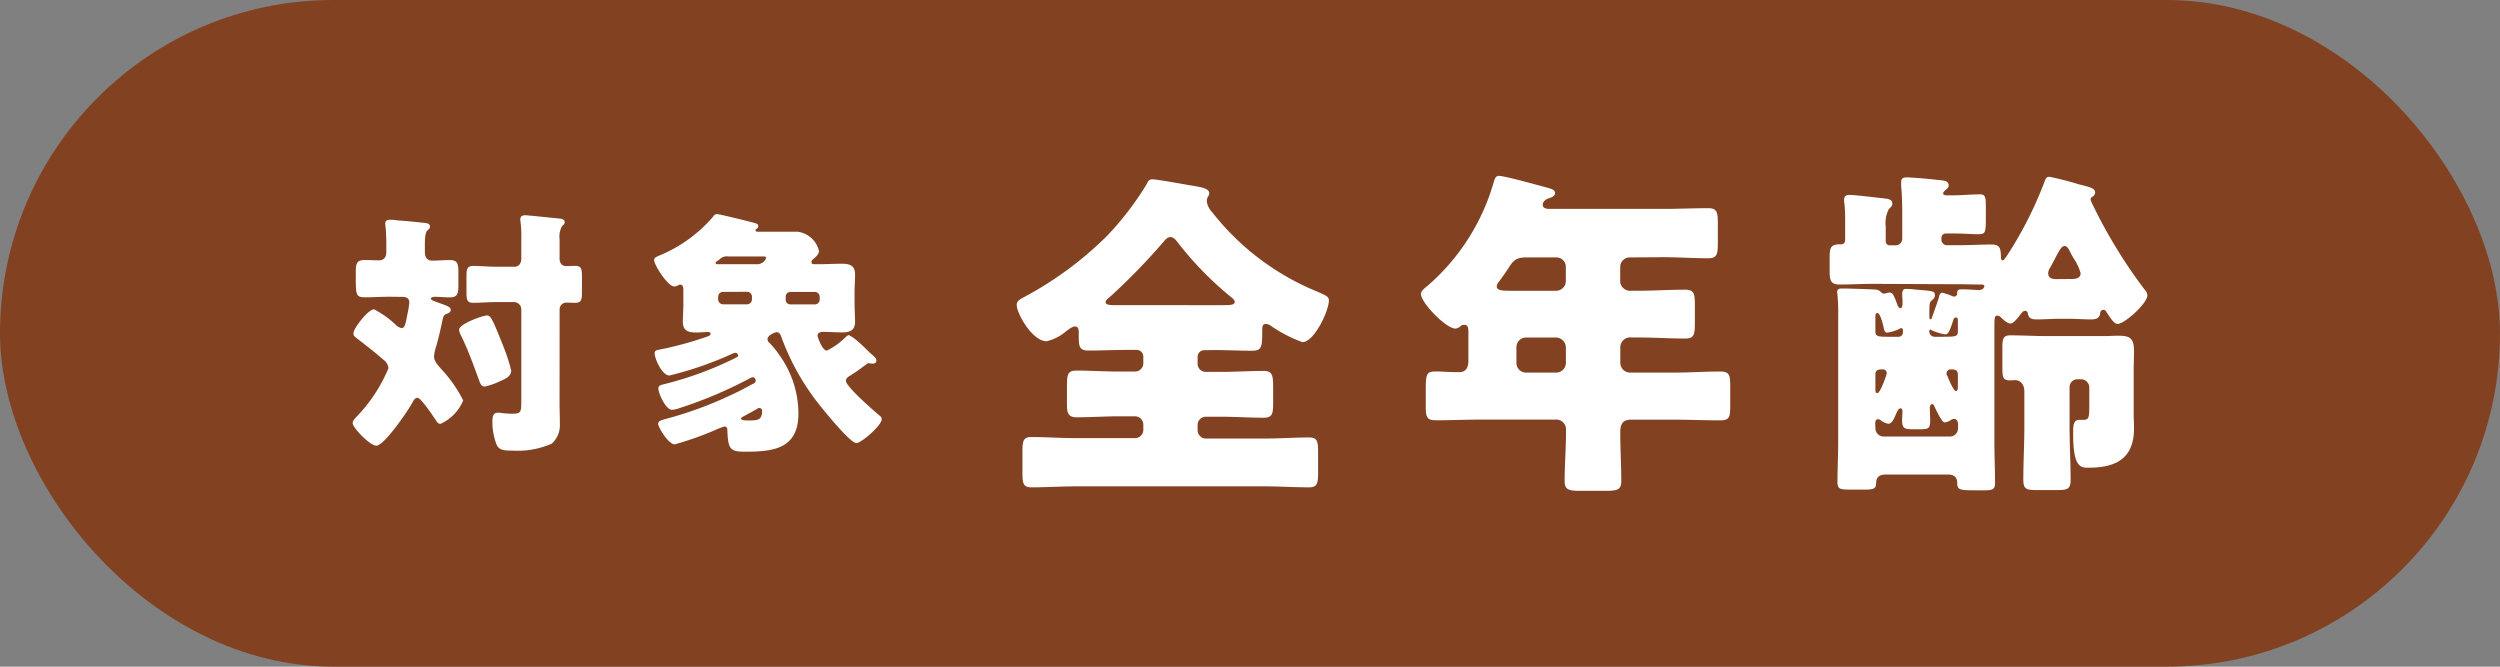
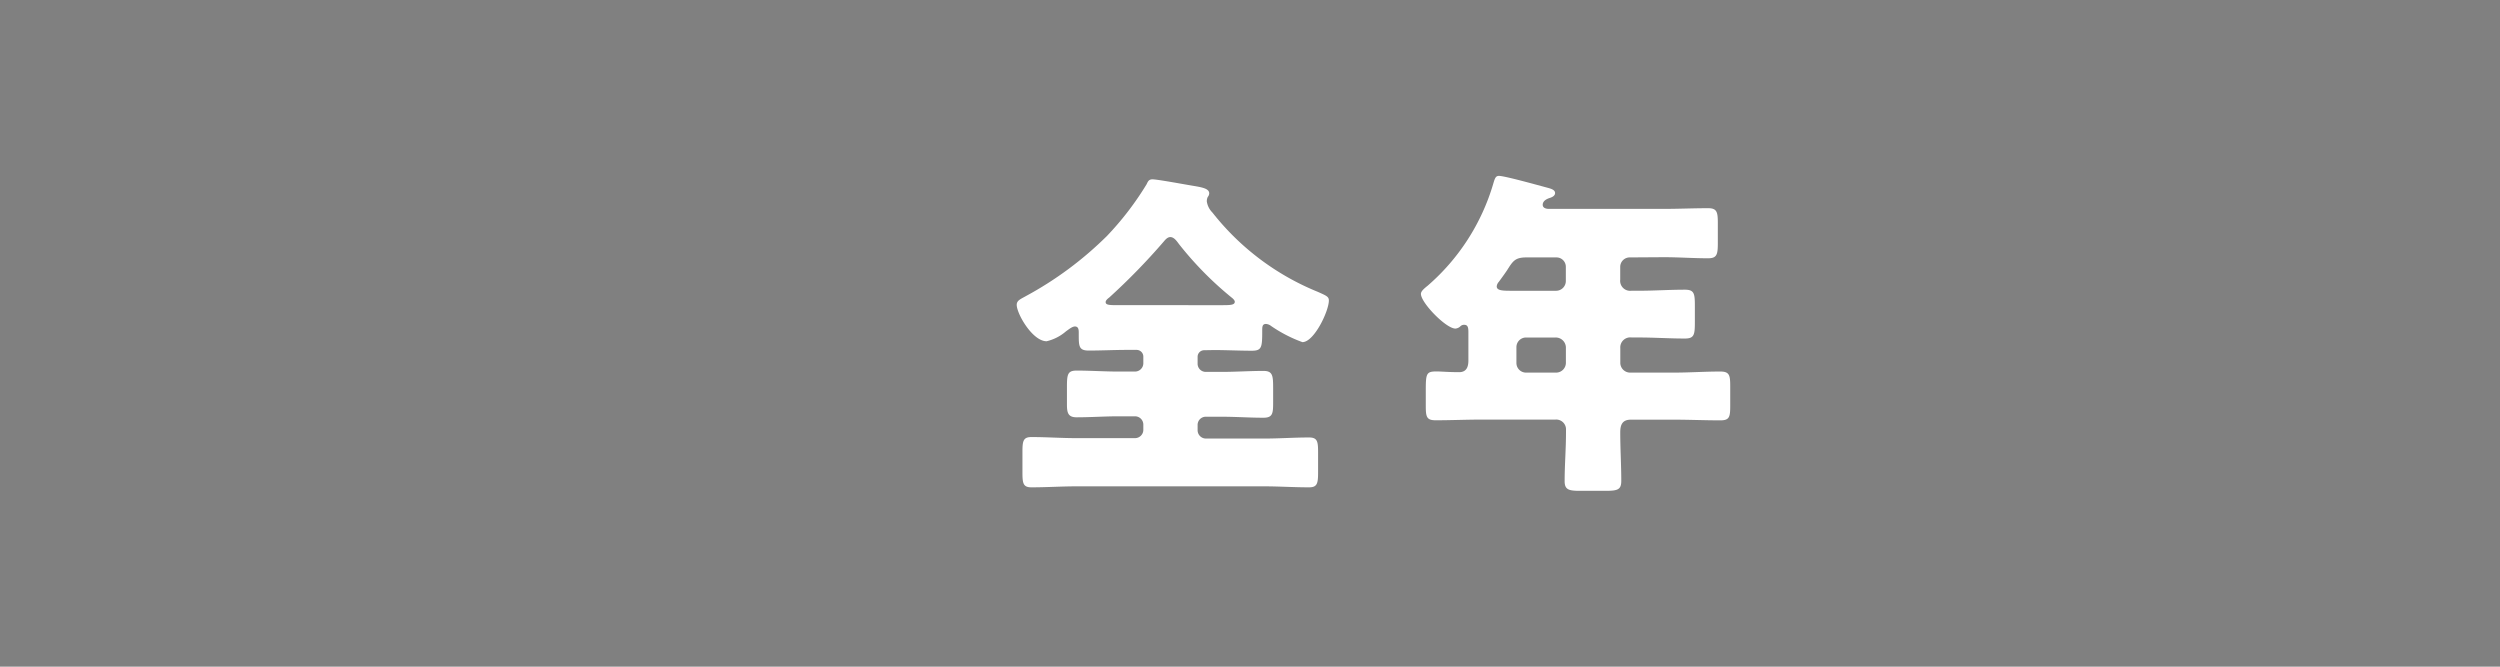
<svg xmlns="http://www.w3.org/2000/svg" width="90" height="24">
  <rect width="100%" height="100%" fill="#808080" stroke="none" />
  <g data-name="グループ 22358" transform="translate(3355 10661.196)">
-     <rect data-name="長方形 1775" width="90" height="24" rx="12" transform="translate(-3355 -10661.196)" fill="#824221" />
    <g data-name="グループ 22356" fill="#fff">
      <g data-name="グループ 22354">
-         <path data-name="パス 33599" d="M-3340.976-10650.513c-.291 0-.585.02-.877.02-.32 0-.339-.076-.339-.676v-.216c0-.317.028-.45.32-.45.174 0 .349.011.522.011s.257-.122.257-.29v-.3c0-.2-.01-.449-.029-.646a.271.271 0 01-.009-.085c0-.12.083-.14.183-.14a1.724 1.724 0 01.237.02c.331.026.66.055.989.094.082.007.2.017.2.131 0 .065-.038.093-.1.15s-.083.271-.083.467v.31c0 .168.083.3.257.3.209 0 .428-.02.639-.02.283 0 .311.133.311.441v.45c0 .32-.028.451-.311.451-.183 0-.356-.02-.54-.02-.035 0-.137.009-.137.068s.111.081.257.139c.3.112.456.151.456.262 0 .075-.063.114-.138.14-.117.039-.136.113-.172.281-.064.319-.137.629-.228.938a1.294 1.294 0 00-.064.317c0 .179.155.329.255.451a4.79 4.79 0 01.795 1.135 1.6 1.6 0 01-.814.842c-.081 0-.119-.048-.164-.122-.091-.131-.54-.816-.667-.816-.093 0-.146.1-.183.17-.146.281-1.015 1.555-1.3 1.555-.228 0-.851-.646-.851-.815 0-.066.047-.131.147-.234a5.619 5.619 0 001.143-1.743.448.448 0 00-.192-.31c-.3-.262-.6-.495-.915-.739-.128-.094-.155-.121-.155-.206 0-.178.532-.863.741-.863a3.442 3.442 0 01.787.562.366.366 0 00.2.112c.11 0 .136-.074.219-.515a3.154 3.154 0 00.064-.4c0-.178-.128-.207-.275-.207zm4.079 1.743a6.36 6.36 0 01.3.91c0 .187-.147.281-.411.393a2.578 2.578 0 01-.541.187c-.128 0-.162-.113-.2-.214-.2-.545-.4-1.106-.658-1.631a.491.491 0 01-.064-.2c0-.214.858-.514 1-.514s.194.123.576 1.068m2.039 2.053c0 .271.011.534.011.8a.878.878 0 01-.294.694 3.04 3.04 0 01-1.39.251c-.347 0-.512-.018-.6-.233a2.269 2.269 0 01-.145-.816c0-.149.015-.317.2-.317a1.026 1.026 0 01.182.019c.1.008.219.018.321.018.338 0 .338-.056.338-.506v-3.252a.264.264 0 00-.255-.261h-.65c-.283 0-.613.027-.815.027-.238 0-.254-.111-.254-.4v-.516c0-.3.016-.413.254-.413s.513.029.815.029h.667c.145 0 .238-.121.238-.291v-.7a4.733 4.733 0 00-.027-.628.271.271 0 01-.009-.085c0-.121.083-.149.181-.149.064 0 .175.018.239.018.33.037.649.065.977.1.083.009.2.018.2.131 0 .066-.037.085-.1.151a.789.789 0 00-.083.467v.693c0 .151.075.271.239.271.1 0 .2-.009.311-.009.228 0 .255.1.255.375v.59c0 .263-.027.366-.255.366-.1 0-.2-.009-.3-.009a.243.243 0 00-.249.253z" />
-         <path data-name="パス 33600" d="M-3324.42-10649.107c.128 0 .63.506.748.62.147.131.221.185.221.27s-.064.112-.138.112c-.045 0-.118-.018-.147-.018s-.073.046-.145.092a6.046 6.046 0 01-.5.349c-.083.046-.166.1-.166.2 0 .2 1.016 1.086 1.21 1.246.044.037.079.065.079.131 0 .224-.739.861-.914.861-.238 0-1.38-1.422-1.563-1.686a8.654 8.654 0 01-1.126-2.107c-.026-.084-.073-.2-.173-.2-.072 0-.337.113-.337.253a.2.2 0 00.08.14 3.044 3.044 0 01.349.432 3.615 3.615 0 01.685 2.1c0 1.275-.9 1.377-1.92 1.377-.539 0-.613-.085-.639-.786 0-.065-.028-.122-.1-.122a1.987 1.987 0 00-.273.1 11.235 11.235 0 01-1.518.543c-.239 0-.6-.628-.6-.739s.121-.131.366-.2a13.8 13.8 0 002.314-.863c.367-.168.576-.3.767-.391a.109.109 0 00.064-.1c0-.028-.017-.122-.1-.122a.189.189 0 00-.075.019 15.3 15.3 0 01-2.552 1.087 1.029 1.029 0 01-.284.067c-.228 0-.492-.6-.492-.77 0-.1.081-.12.19-.15a12.436 12.436 0 002.617-.964c.019-.011.064-.029.064-.077a.1.1 0 00-.092-.093.264.264 0 00-.081.019 12.714 12.714 0 01-2.3.8c-.268 0-.532-.617-.532-.8 0-.112.055-.112.347-.168a13.076 13.076 0 001.51-.421c.11-.037.155-.057.155-.112s-.053-.067-.091-.067c-.09 0-.275.019-.422.019-.283 0-.484-.056-.484-.392 0-.17.019-.4.019-.648v-.467c0-.105-.008-.216-.11-.216a.164.164 0 00-.083.026.308.308 0 01-.136.039c-.23 0-.724-.769-.724-.955 0-.075.074-.1.128-.133a5.117 5.117 0 001.995-1.423.16.16 0 01.138-.093c.1 0 1.178.27 1.352.318.092.027.137.046.137.122a.11.11 0 01-.073.094.047.047 0 00-.026.046c0 .055.073.055.109.055h1.416a.911.911 0 01.76.695c0 .112-.136.234-.219.3a.123.123 0 00-.053.1c0 .074.079.074.136.074h.136c.275 0 .539-.017.814-.017s.485.046.485.392c0 .16-.019.4-.019.639v.4c0 .253.019.488.019.648 0 .327-.193.392-.466.392-.23 0-.458-.019-.686-.019-.091 0-.2.028-.2.142 0 .026.162.532.337.532a2.483 2.483 0 00.585-.4c.109-.094.147-.16.23-.16m-4.373-2.829a.356.356 0 00-.292.093.582.582 0 01-.1.075c-.046.028-.055.046-.055.065 0 .046.036.046.073.046h1.371a.351.351 0 00.375-.223c0-.039-.026-.056-.109-.056zm-.173 1.274a.178.178 0 00-.183.179v.092a.178.178 0 00.183.178h.85a.178.178 0 00.183-.178v-.092a.173.173 0 00-.183-.179zm1.022 4.627c.258 0 .377-.055.377-.345a.1.1 0 00-.1-.1.163.163 0 00-.092.039c-.083.046-.4.224-.494.27-.038.02-.072.048-.072.075 0 .056.1.065.381.065m1.4-4.627a.169.169 0 00-.174.179v.092a.169.169 0 00.174.178h.869a.175.175 0 00.181-.178v-.092a.175.175 0 00-.181-.179z" />
-       </g>
+         </g>
      <g data-name="グループ 22355">
        <path data-name="パス 33601" d="M-3311.649-10648.588a.236.236 0 00-.237.235v.245a.293.293 0 00.3.3h.571c.5 0 1-.035 1.5-.035.336 0 .348.173.348.63v.5c0 .394-.012.555-.348.555-.507 0-1-.036-1.5-.036h-.571a.294.294 0 00-.3.3v.186a.3.3 0 00.3.3h2.094c.544 0 1.074-.039 1.62-.039.3 0 .323.148.323.533v.718c0 .395-.026.544-.323.544-.546 0-1.088-.036-1.62-.036h-6.756c-.534 0-1.078.036-1.622.036-.3 0-.322-.149-.322-.544v-.733c0-.385.025-.533.322-.533.544 0 1.088.039 1.622.039h2.108a.3.3 0 00.3-.3v-.186a.3.3 0 00-.3-.3h-.593c-.507 0-1.014.036-1.509.036-.323 0-.348-.184-.348-.481v-.608c0-.457.025-.593.348-.593.495 0 1 .035 1.509.035h.593a.3.3 0 00.3-.3v-.245a.243.243 0 00-.247-.235h-.334c-.458 0-.928.024-1.385.024-.359 0-.359-.16-.359-.593v-.039c0-.1 0-.235-.138-.235-.1 0-.233.113-.319.173a1.638 1.638 0 01-.7.359c-.507 0-1.076-.988-1.076-1.311 0-.161.149-.21.32-.309a12.728 12.728 0 002.935-2.177 10.87 10.87 0 001.422-1.857c.051-.111.086-.175.21-.175.173 0 1.113.175 1.41.224.359.061.633.1.633.283a.213.213 0 01-.052.126.361.361 0 00-.035.16.707.707 0 00.2.4 9.248 9.248 0 003.8 2.859c.308.138.394.173.394.309 0 .383-.532 1.5-.952 1.5a4.977 4.977 0 01-1.127-.581.336.336 0 00-.184-.074c-.136 0-.136.109-.136.245 0 .594-.014.719-.373.719-.457 0-.915-.024-1.373-.024zm.68-1.622c.285 0 .421-.013.421-.124 0-.049-.062-.111-.111-.148a12.243 12.243 0 01-1.9-1.93c-.074-.1-.175-.249-.309-.249-.1 0-.175.087-.237.161a23.108 23.108 0 01-1.966 2.018c-.052.037-.126.1-.126.162 0 .11.149.11.484.11z" />
        <path data-name="パス 33602" d="M-3296.314-10651.929a.341.341 0 00-.358.346v.454a.359.359 0 00.4.4h.258c.557 0 1.115-.038 1.67-.038.336 0 .359.137.359.583v.583c0 .455-.023.592-.359.592-.555 0-1.113-.038-1.67-.038h-.247a.36.36 0 00-.408.386v.532a.354.354 0 00.346.347h1.583c.556 0 1.113-.039 1.67-.039.334 0 .358.138.358.533v.693c0 .408-.024.532-.358.532-.557 0-1.114-.025-1.67-.025h-1.548c-.309 0-.383.186-.383.459 0 .582.037 1.163.037 1.744 0 .324-.136.359-.581.359h-.9c-.4 0-.558-.035-.558-.346 0-.582.049-1.163.049-1.746v-.1a.353.353 0 00-.382-.373h-2.648c-.558 0-1.115.025-1.659.025-.334 0-.359-.124-.359-.532v-.557c0-.595.025-.669.384-.669.175 0 .433.026.816.026.272 0 .334-.2.334-.42v-1.011c0-.161-.013-.274-.149-.274a.182.182 0 00-.136.051.29.29 0 01-.183.085c-.336 0-1.241-.928-1.241-1.249 0-.1.126-.2.249-.3a7.743 7.743 0 002.35-3.648c.062-.211.089-.3.211-.3.21 0 1.436.344 1.72.419.136.038.3.074.3.2 0 .1-.111.149-.185.173-.037.013-.26.075-.26.248 0 .123.136.148.223.148h4.134c.532 0 1.064-.025 1.6-.025.322 0 .347.149.347.545v.7c0 .409-.025.558-.347.558-.531 0-1.063-.039-1.6-.039zm-3.736 0c-.4 0-.484.124-.693.459-.074.11-.173.248-.3.421a.283.283 0 00-.075.161c0 .16.223.16.582.16h1.56a.352.352 0 00.346-.346v-.509a.337.337 0 00-.346-.346zm-.013 2.883a.347.347 0 00-.346.347v.57a.346.346 0 00.346.347h1.089a.353.353 0 00.346-.347v-.57a.367.367 0 00-.369-.347z" />
-         <path data-name="パス 33603" d="M-3287.573-10650.977c-.4 0-.791.023-1.189.023-.32 0-.371-.124-.371-.482v-.47c0-.359.027-.495.371-.495h.051c.062 0 .136-.039.136-.161v-.608a6.953 6.953 0 00-.024-.7.365.365 0 01-.014-.121c0-.137.061-.188.2-.188.173 0 .891.087 1.126.113.21.023.41.023.41.2 0 .089-.052.124-.126.2a1.093 1.093 0 00-.111.633v.53a.139.139 0 00.136.138h.222a.236.236 0 00.237-.235v-.7c0-.394 0-.791-.039-1.2v-.137c0-.136.064-.174.2-.174.159 0 .89.062 1.076.089.247.023.433.023.433.2 0 .074-.037.1-.087.148-.037.027-.111.089-.111.136 0 .075.1.075.148.075h.161c.346 0 .693-.036 1.028-.036.172 0 .2.1.2.407v.358c0 .633 0 .67-.3.67-.184 0-.47-.027-.928-.027h-.21a.158.158 0 00-.161.163v.06a.2.2 0 00.2.2h.383c.408 0 .818-.025 1.225-.025.311 0 .323.161.335.42 0 .075 0 .149.075.149.049 0 .233-.311.333-.47a13.869 13.869 0 001.163-2.364c.037-.1.062-.173.173-.173a10.068 10.068 0 011.027.261c.408.11.62.135.62.308a.174.174 0 01-.1.148.108.108 0 00-.062.111.73.73 0 00.062.151 18.07 18.07 0 001.88 3.079.312.312 0 01.1.21c0 .285-.816 1.029-1.076 1.029-.126 0-.274-.248-.384-.409-.026-.051-.061-.1-.123-.1-.112 0-.112.113-.126.175-.035.148-.183.171-.32.171-.273 0-.545-.023-.816-.023h-.311c-.272 0-.544.023-.816.023s-.3-.085-.334-.223a.088.088 0 00-.1-.084c-.074 0-.113.074-.161.123-.061.087-.249.332-.358.332s-.262-.136-.336-.21a.191.191 0 00-.136-.074c-.11 0-.11.088-.11.433v4.122c0 .482.023.977.023 1.472 0 .235-.1.261-.381.261h-.249c-.619 0-.73 0-.73-.261 0-.211-.124-.308-.334-.308h-2.228c-.235 0-.359.085-.359.32 0 .2-.123.223-.4.223h-.569c-.322 0-.422-.025-.422-.258 0-.5.026-.979.026-1.474v-4.53a6.632 6.632 0 00-.026-.742c0-.035-.011-.074-.011-.11 0-.125.1-.125.2-.125.184 0 .977.025 1.162.037a.3.3 0 01.223.1.116.116 0 00.1.047.355.355 0 00.111-.024.231.231 0 01.087-.013c.113 0 .148.075.272.4.012.062.063.163.125.163s.075-.124.075-.175c0-.11-.013-.223-.013-.332s.025-.188.134-.188a3.329 3.329 0 01.359.025c.608.05.682.05.682.2 0 .1-.049.136-.124.2s-.074.123-.074.593c0 .023 0 .073.037.073s.037-.011.06-.073.237-.657.25-.731.049-.149.123-.149a2.084 2.084 0 01.334.112.207.207 0 00.085.026c.113 0 .113-.113.113-.148 0-.1.074-.113.173-.113.2 0 .521.026.606.026.161 0 .2-.113.2-.136 0-.063-.074-.063-.126-.063-.284 0-.556-.011-.841-.011zm.917 1.905a.156.156 0 00.161-.161v-.062c0-.051-.012-.087-.064-.087-.023 0-.037.013-.062.025a1.407 1.407 0 01-.445.136c-.086 0-.111-.113-.123-.187s-.122-.52-.223-.52c-.074 0-.074.087-.074.138v.518c0 .2.1.2.546.2zm-.83 1.856c0 .1 0 .172.074.172.1 0 .334-.656.334-.717a.133.133 0 00-.149-.137c-.16 0-.259.015-.259.2zm0 1.435a.3.3 0 00.3.3h2.376a.293.293 0 00.3-.3v-.1c0-.109-.013-.233-.149-.233a.2.2 0 00-.123.05.51.51 0 01-.211.074c-.111 0-.321-.484-.372-.581-.013-.052-.036-.075-.087-.075s-.074.075-.074.122c0 .15.012.311.012.472 0 .272-.06.309-.344.309h-.282c-.31 0-.384-.037-.384-.334 0-.111.013-.21.013-.311 0-.047-.013-.109-.075-.109s-.113.109-.148.184c-.062.148-.148.372-.285.372a.6.6 0 01-.273-.123.13.13 0 00-.1-.039c-.087 0-.1.088-.1.148zm2.141-3.291h.272c.495 0 .557-.013.557-.2v-.371c0-.05 0-.124-.075-.124s-.086.089-.1.124c-.137.422-.186.484-.285.484a1.907 1.907 0 01-.484-.148.084.084 0 00-.048-.027c-.037 0-.037.051-.037.074a.193.193 0 00.2.188m.829 1.385c0-.2-.087-.211-.285-.211a.145.145 0 00-.123.137c0 .061.024.074.061.174s.2.469.272.469.075-.1.075-.161zm4.021 1.857c0 .643.037 1.273.037 1.918 0 .333-.124.359-.518.359h-.664c-.408 0-.52-.026-.52-.371 0-.643.037-1.276.037-1.906v-1.276c0-.27-.162-.406-.334-.406-.061 0-.113.01-.174.01-.258 0-.283-.1-.283-.445v-.73c0-.321.025-.447.283-.447.432 0 .879.027 1.325.027h2.04c.188 0 .371-.013.546-.013.445 0 .544.135.544.569 0 .223-.012.458-.012.681v1.531c0 .187.012.371.012.558 0 1.076-.644 1.412-1.632 1.412-.285 0-.558 0-.558-1.214v-.1c0-.185.012-.408.21-.408h.148c.223 0 .223-.088.223-.62v-.542a.3.3 0 00-.3-.3h-.111a.287.287 0 00-.3.3zm.074-5.322c.149 0 .323-.025.323-.21a1.84 1.84 0 00-.249-.532c-.062-.1-.111-.2-.148-.272s-.087-.173-.184-.173-.175.136-.3.371c-.051.1-.125.247-.212.4a.387.387 0 00-.074.21c0 .161.124.21.272.21z" />
      </g>
    </g>
  </g>
</svg>